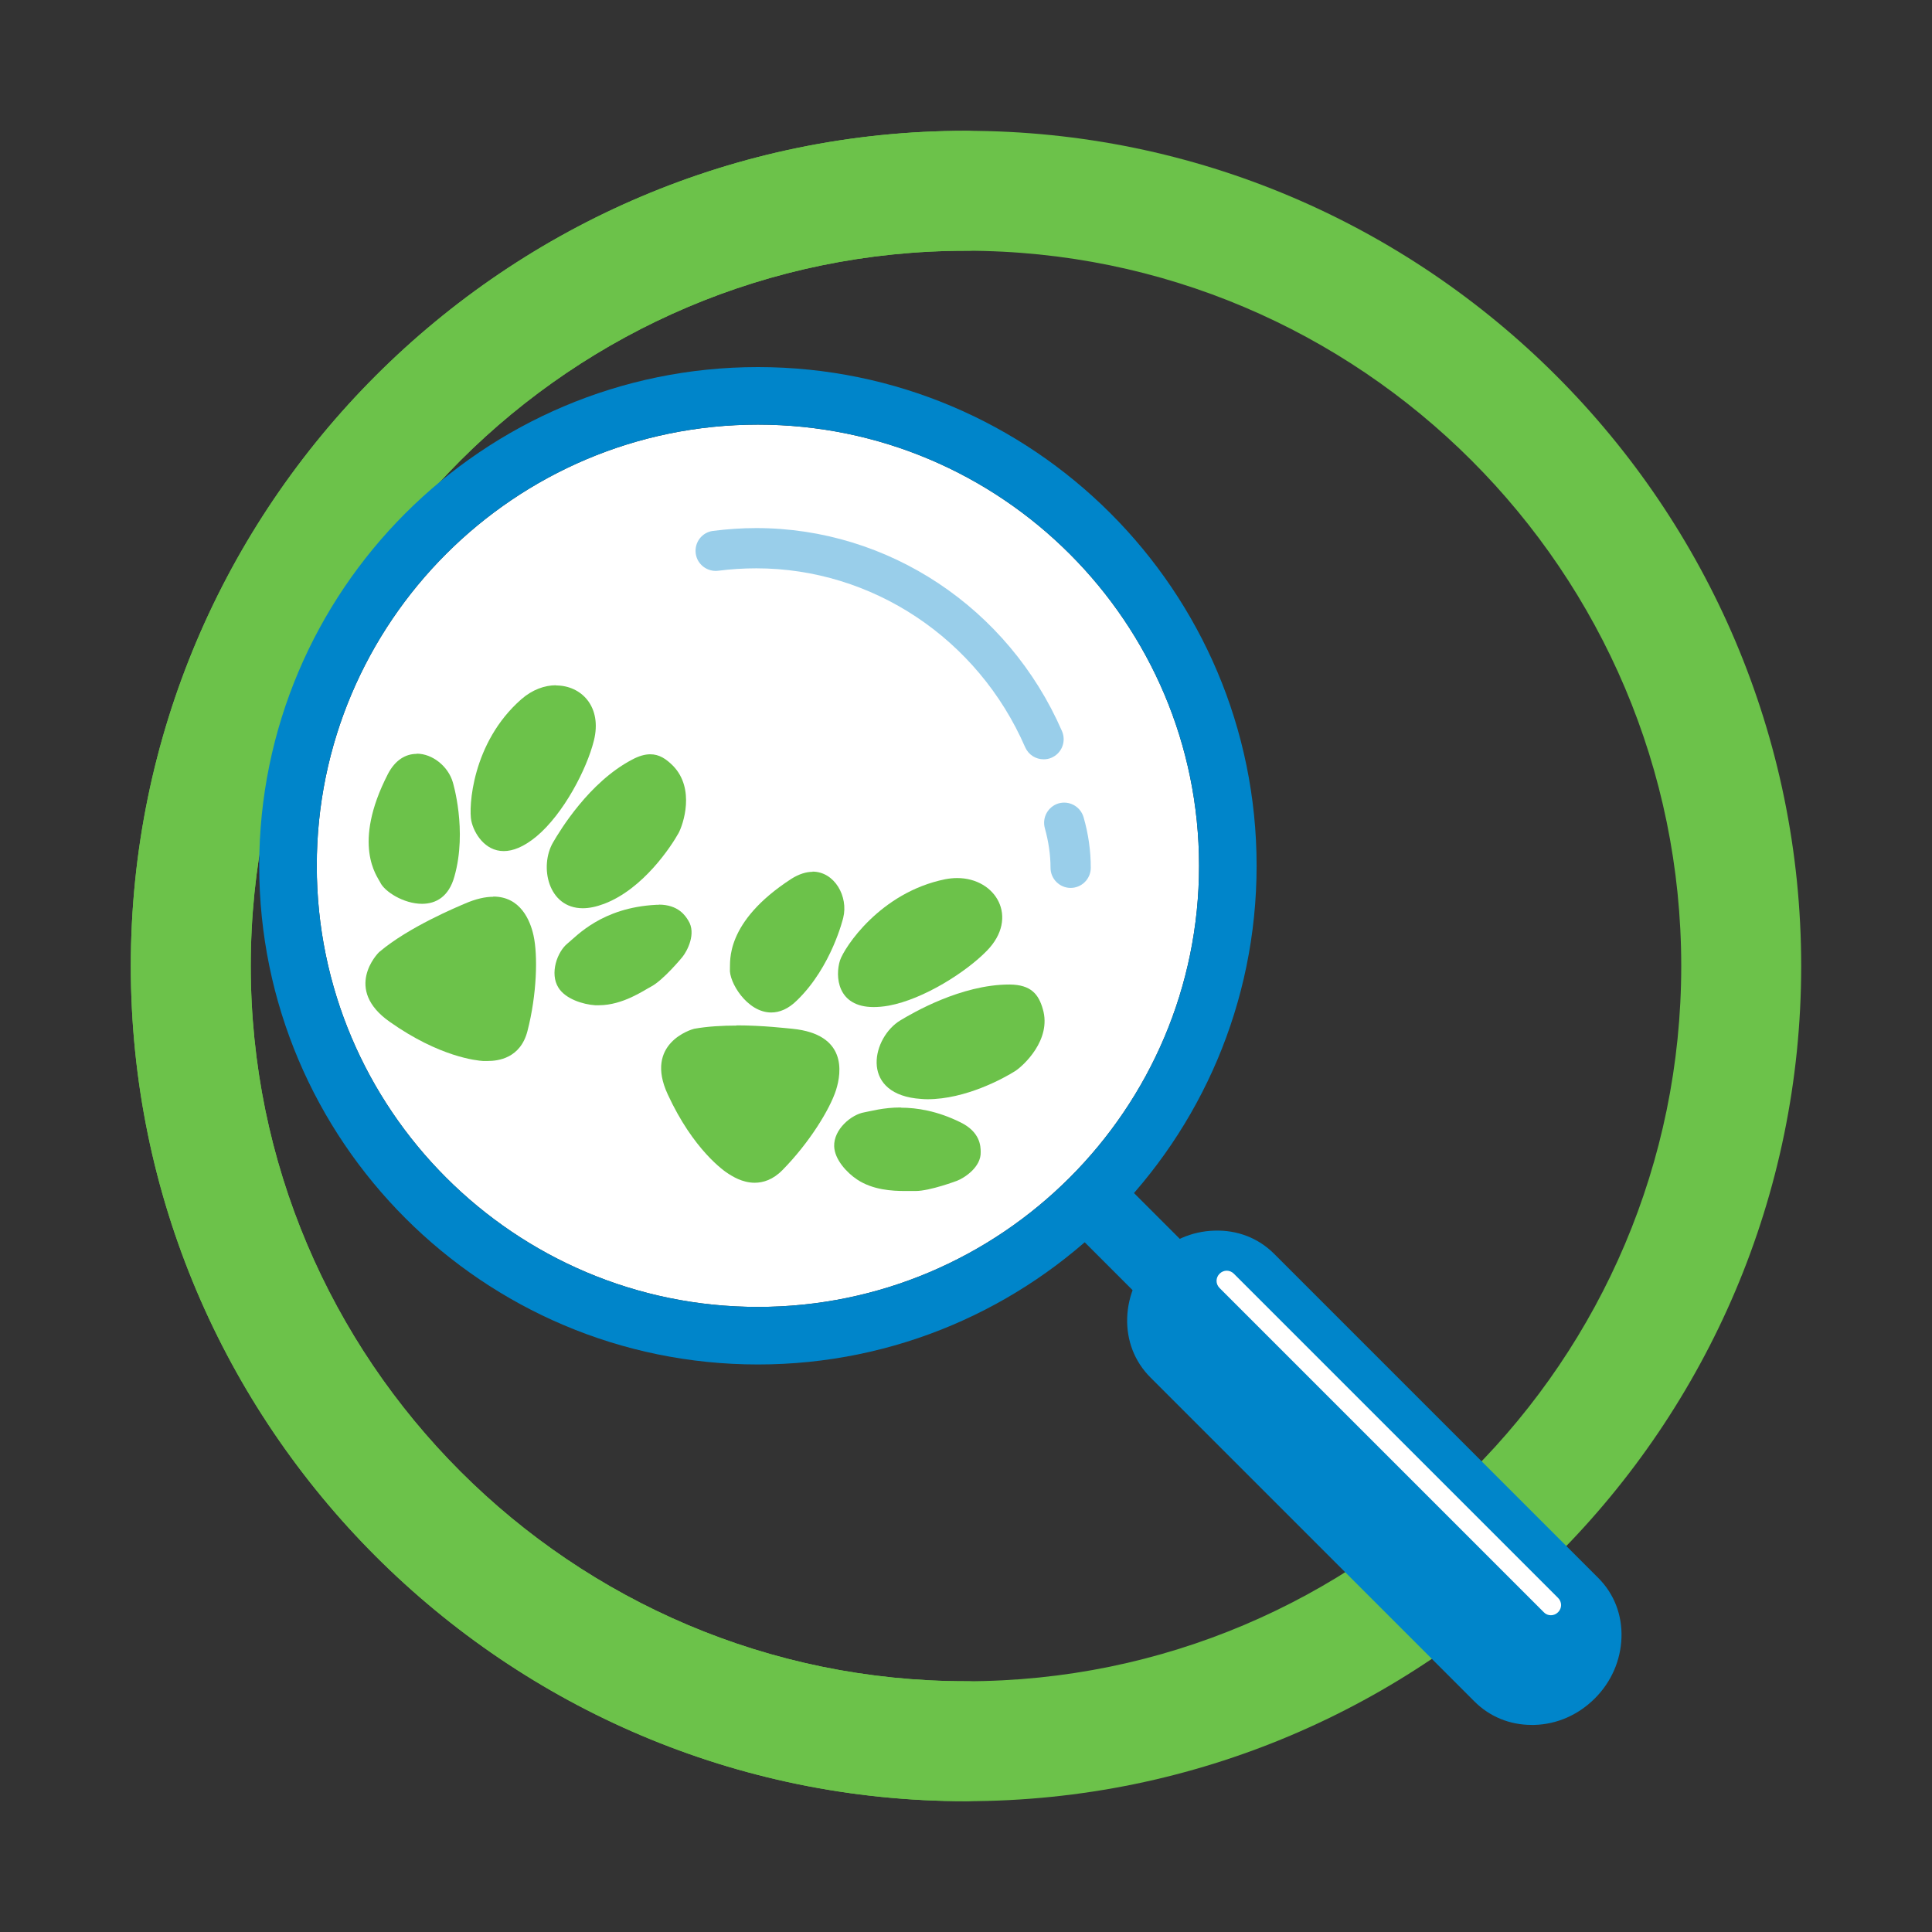
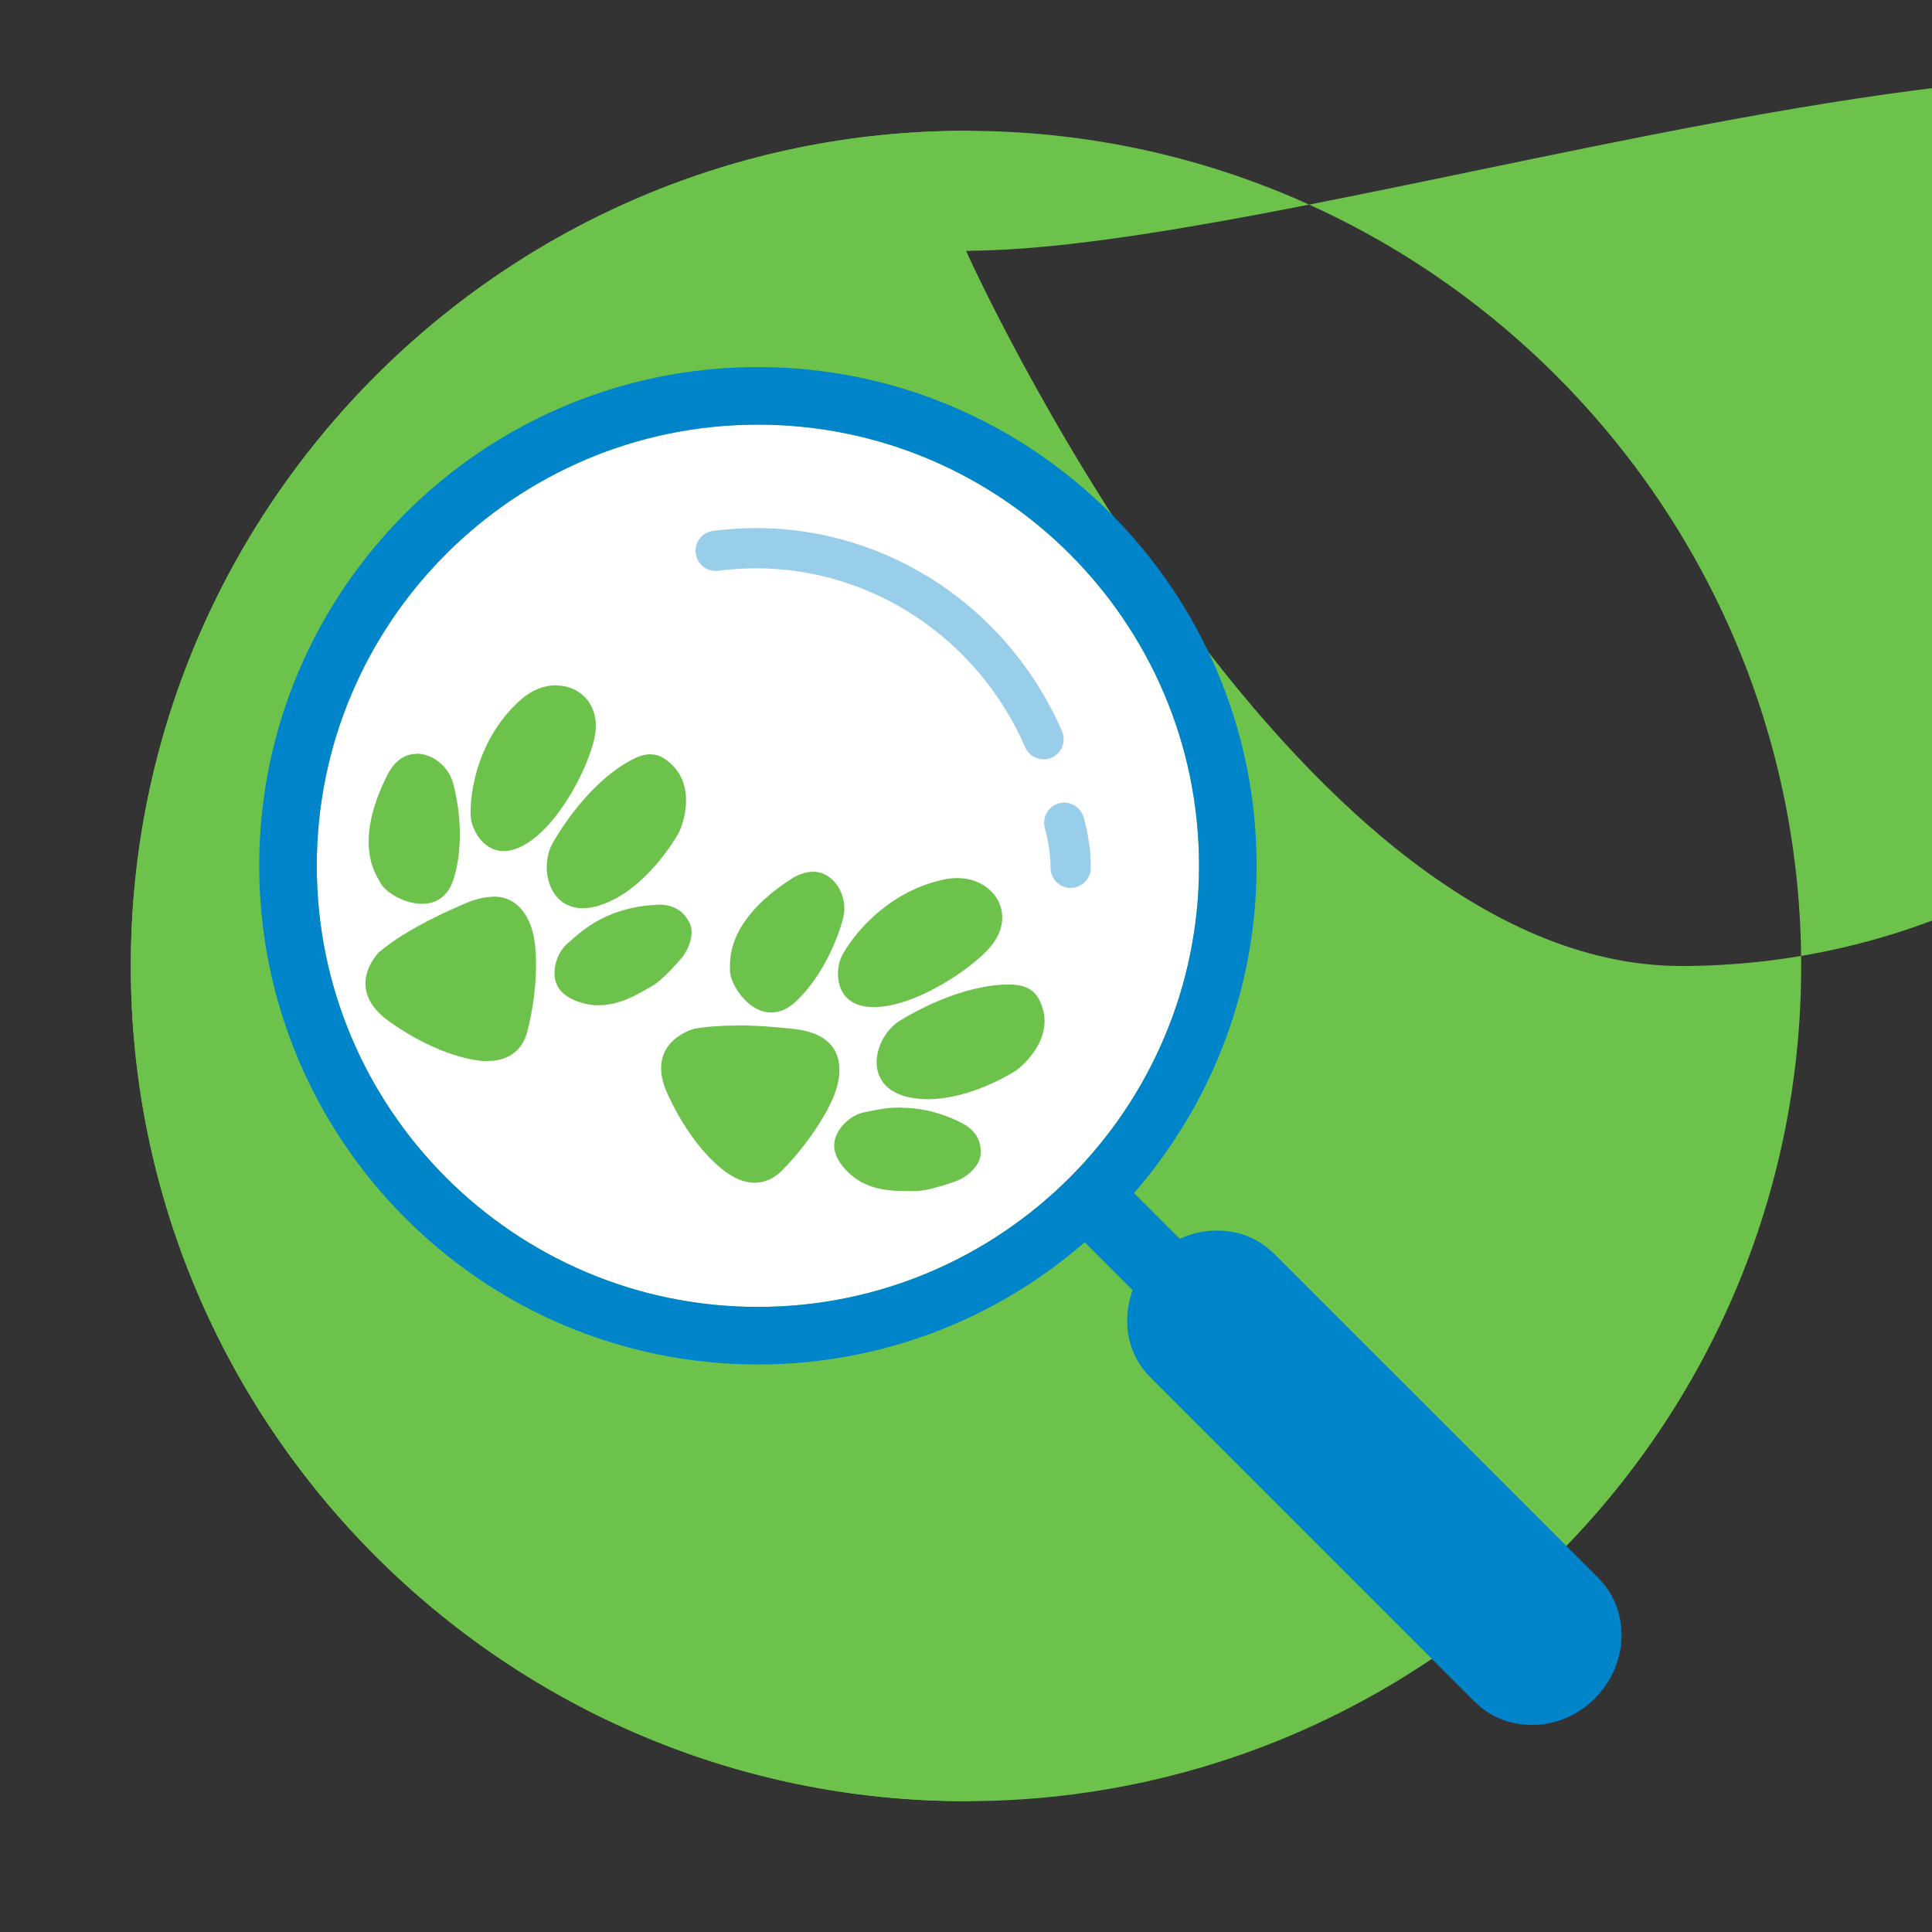
<svg xmlns="http://www.w3.org/2000/svg" id="About" viewBox="0 0 96 96">
  <rect x="0" y="0" width="96" height="96" fill="#333333" stroke="none" />
  <defs>
    <style>
      .cls-1 {
        fill: #0085ca;
      }

      .cls-2 {
        fill: #fff;
      }

      .cls-3 {
        fill: #99ceea;
      }

      .cls-4 {
        fill: #6cc24a;
      }
    </style>
  </defs>
-   <path class="cls-4" d="M48,89.5c-22.88,0-41.5-18.62-41.5-41.5S25.12,6.5,48,6.5s41.5,18.62,41.5,41.5-18.62,41.5-41.5,41.5ZM48,12.46c-19.6,0-35.54,15.94-35.54,35.54s15.94,35.54,35.54,35.54,35.54-15.94,35.54-35.54S67.6,12.46,48,12.46Z" />
+   <path class="cls-4" d="M48,89.5c-22.88,0-41.5-18.62-41.5-41.5S25.12,6.5,48,6.5s41.5,18.62,41.5,41.5-18.62,41.5-41.5,41.5ZM48,12.46s15.94,35.54,35.54,35.54,35.54-15.94,35.54-35.54S67.6,12.46,48,12.46Z" />
  <path class="cls-4" d="M48,89.5c-22.88,0-41.5-18.62-41.5-41.5S25.12,6.5,48,6.5c1.65,0,2.98,1.33,2.98,2.98s-1.33,2.98-2.98,2.98c-19.6,0-35.54,15.94-35.54,35.54s15.94,35.54,35.54,35.54c1.65,0,2.98,1.33,2.98,2.98s-1.33,2.98-2.98,2.98Z" />
  <path class="cls-2" d="M37.66,21.1c-12.09,0-21.92,9.83-21.92,21.92s9.83,21.92,21.92,21.92,21.92-9.83,21.92-21.92-9.83-21.92-21.92-21.92Z" />
  <path class="cls-4" d="M50.16,48.92c-2.41,0-4.82,1.42-5.42,1.78-1.39.84-2.01,3.53.76,3.88.2.02.39.04.59.04,1.89,0,3.79-1.04,4.37-1.41.39-.26,1.8-1.54,1.36-3.06-.21-.74-.58-1.22-1.65-1.23h-.01Z" />
  <path class="cls-4" d="M40.38,43.32c-.32,0-.68.11-1.06.35-3.33,2.16-3.02,4.15-3.05,4.47-.06.65.85,2.17,2.05,2.17.41,0,.85-.17,1.29-.61,1.72-1.67,2.29-4.1,2.29-4.1.26-1.04-.42-2.29-1.53-2.29" />
  <path class="cls-4" d="M47.57,43.63c-.2,0-.4.02-.61.06-3.24.66-5.01,3.4-5.22,4.03-.25.78-.15,2.32,1.67,2.32.22,0,.47-.02.75-.07,1.74-.32,3.86-1.68,4.88-2.73,1.61-1.65.45-3.61-1.48-3.61" />
  <path class="cls-4" d="M44.76,55.03c-.88,0-1.51.19-1.81.24-.65.11-1.53.85-1.5,1.69.02.66.64,1.32,1.14,1.65.78.52,1.75.57,2.37.57.09,0,.17,0,.24,0,.08,0,.14,0,.2,0,.02,0,.04,0,.05,0,.02,0,.03,0,.05,0,.71,0,2.06-.51,2.06-.51.36-.14,1.2-.68,1.17-1.43,0-.28-.02-.99-1-1.47-1.15-.57-2.17-.73-2.97-.73" />
  <path class="cls-4" d="M20.7,37.46c-.53,0-1.06.29-1.43,1.01-1.8,3.51-.52,5.08-.38,5.37.21.46,1.17,1.07,2.08,1.07.68,0,1.33-.34,1.61-1.36.65-2.29-.08-4.68-.08-4.68-.23-.79-1.01-1.42-1.79-1.42" />
  <path class="cls-4" d="M24.51,44.56c-.39,0-.86.1-1.41.34-.35.15-2.79,1.16-4.25,2.4-.1.08-1.79,1.85.51,3.47,2.49,1.76,4.34,1.93,4.64,1.95.05,0,.13,0,.23,0,.52,0,1.63-.13,1.98-1.49.47-1.82.52-3.76.3-4.75-.16-.73-.64-1.93-2-1.93" />
  <path class="cls-4" d="M27.63,34.05c-.57,0-1.18.22-1.72.69-2.47,2.16-2.63,5.4-2.49,6.05.13.61.67,1.5,1.61,1.5.45,0,.99-.2,1.63-.73,1.35-1.13,2.5-3.35,2.85-4.76.42-1.68-.62-2.74-1.88-2.74" />
  <path class="cls-4" d="M32.31,37.48c-.26,0-.56.08-.91.27-2.13,1.12-3.57,3.51-3.92,4.11-.69,1.19-.25,3.27,1.48,3.27.31,0,.66-.07,1.06-.22,1.95-.74,3.34-2.87,3.7-3.52.22-.41.84-2.19-.28-3.34-.34-.34-.68-.57-1.13-.57" />
  <path class="cls-4" d="M32.74,44.96s-.1,0-.14,0c-2.7.14-3.94,1.55-4.4,1.92-.51.41-.9,1.49-.45,2.2.35.56,1.22.83,1.82.87.07,0,.13,0,.19,0,1.19,0,2.25-.75,2.58-.92.62-.32,1.57-1.48,1.57-1.48.24-.3.7-1.17.29-1.81-.14-.23-.49-.79-1.47-.79" />
  <path class="cls-4" d="M36.61,50.96c-.71,0-1.46.04-2.12.16-.13.03-2.49.72-1.31,3.26,1.27,2.75,2.79,3.81,3.04,3.96.15.09.65.43,1.28.43.42,0,.91-.15,1.38-.63,1.33-1.35,2.35-3.01,2.66-3.97.29-.91.53-2.78-2.16-3.05-.25-.02-1.45-.17-2.78-.17" />
  <path class="cls-1" d="M37.66,67.8c-13.66,0-24.78-11.11-24.78-24.78s11.11-24.78,24.78-24.78,24.78,11.11,24.78,24.78-11.11,24.78-24.78,24.78ZM37.66,21.1c-12.09,0-21.92,9.83-21.92,21.92s9.83,21.92,21.92,21.92,21.92-9.83,21.92-21.92-9.83-21.92-21.92-21.92Z" />
  <rect class="cls-1" x="64.39" y="53.91" width="3.46" height="35.18" transform="translate(-31.19 67.7) rotate(-45)" />
  <path class="cls-3" d="M53.2,44.12c-.55,0-1-.45-1-1,0-.65-.1-1.31-.28-1.96-.15-.53.15-1.08.68-1.24.53-.15,1.08.15,1.24.68.24.83.36,1.67.36,2.52,0,.55-.45,1-1,1Z" />
  <path class="cls-3" d="M51.86,37.73c-.39,0-.75-.22-.92-.6-2.35-5.4-7.6-8.89-13.36-8.89-.63,0-1.27.04-1.89.12-.54.07-1.05-.31-1.12-.86-.07-.55.31-1.05.86-1.12.71-.09,1.43-.14,2.15-.14,6.56,0,12.52,3.96,15.19,10.09.22.51-.01,1.1-.52,1.32-.13.06-.27.08-.4.08Z" />
  <path class="cls-1" d="M73.63,84.2c1.41,1.41,3.77,1.33,5.27-.17,1.5-1.5,1.58-3.86.17-5.27l-16.11-16.11c-1.41-1.41-3.76-1.33-5.27.17-1.5,1.5-1.58,3.86-.17,5.27,1.41,1.41,16.11,16.11,16.11,16.11" />
  <path class="cls-1" d="M76.1,85.71c-1.08,0-2.08-.41-2.83-1.16h0l-16.11-16.11c-.78-.78-1.19-1.83-1.15-2.97.04-1.12.51-2.19,1.32-3,.82-.82,1.88-1.29,3.01-1.32,1.14-.04,2.19.37,2.97,1.15l16.11,16.11c.78.78,1.19,1.83,1.15,2.97-.04,1.12-.5,2.19-1.32,3.01-.82.82-1.88,1.29-3.01,1.32-.05,0-.09,0-.14,0ZM60.48,62.14s-.07,0-.11,0c-.87.03-1.69.39-2.33,1.03s-1,1.46-1.03,2.33c-.03.86.28,1.65.86,2.23l16.11,16.11h0c.58.58,1.38.88,2.23.86.87-.03,1.7-.39,2.33-1.03s1-1.46,1.03-2.33c.03-.86-.28-1.65-.86-2.23l-16.11-16.11c-.56-.56-1.31-.86-2.12-.86Z" />
-   <path class="cls-2" d="M77.06,80.26c-.13,0-.26-.05-.35-.15l-16.11-16.11c-.2-.2-.2-.51,0-.71s.51-.2.71,0l16.11,16.11c.2.2.2.51,0,.71-.1.1-.23.15-.35.15Z" />
</svg>